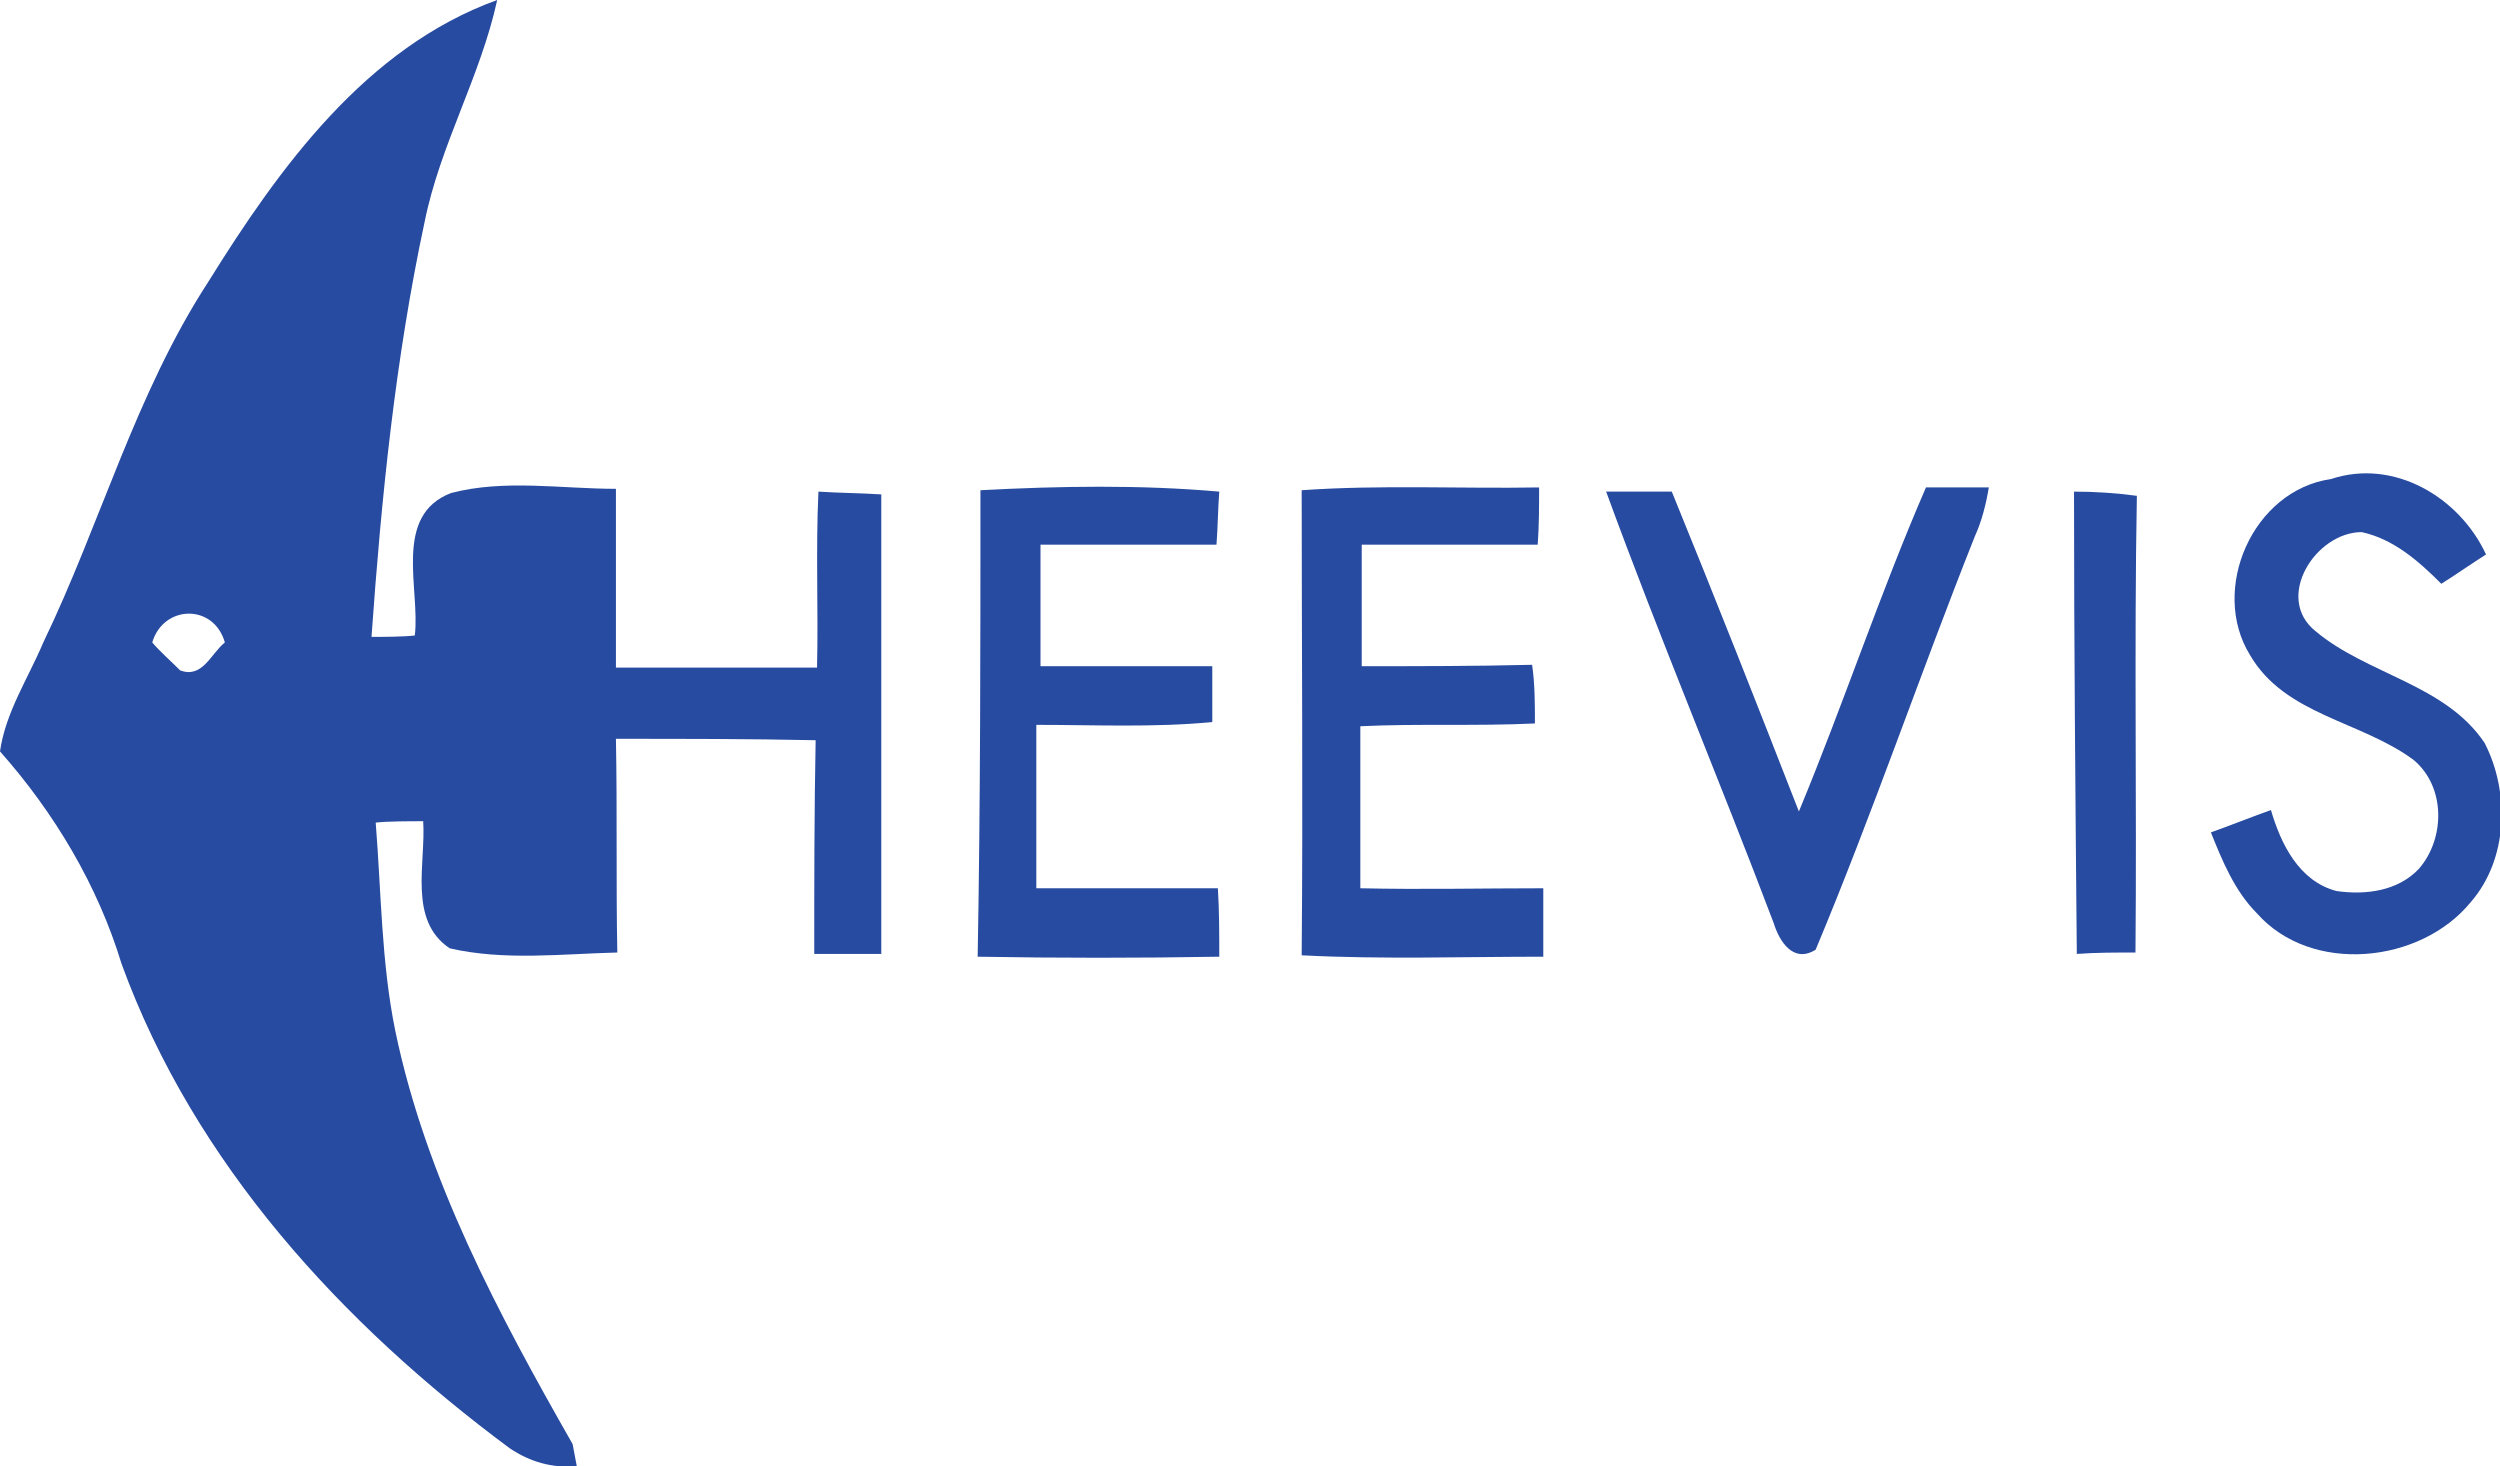
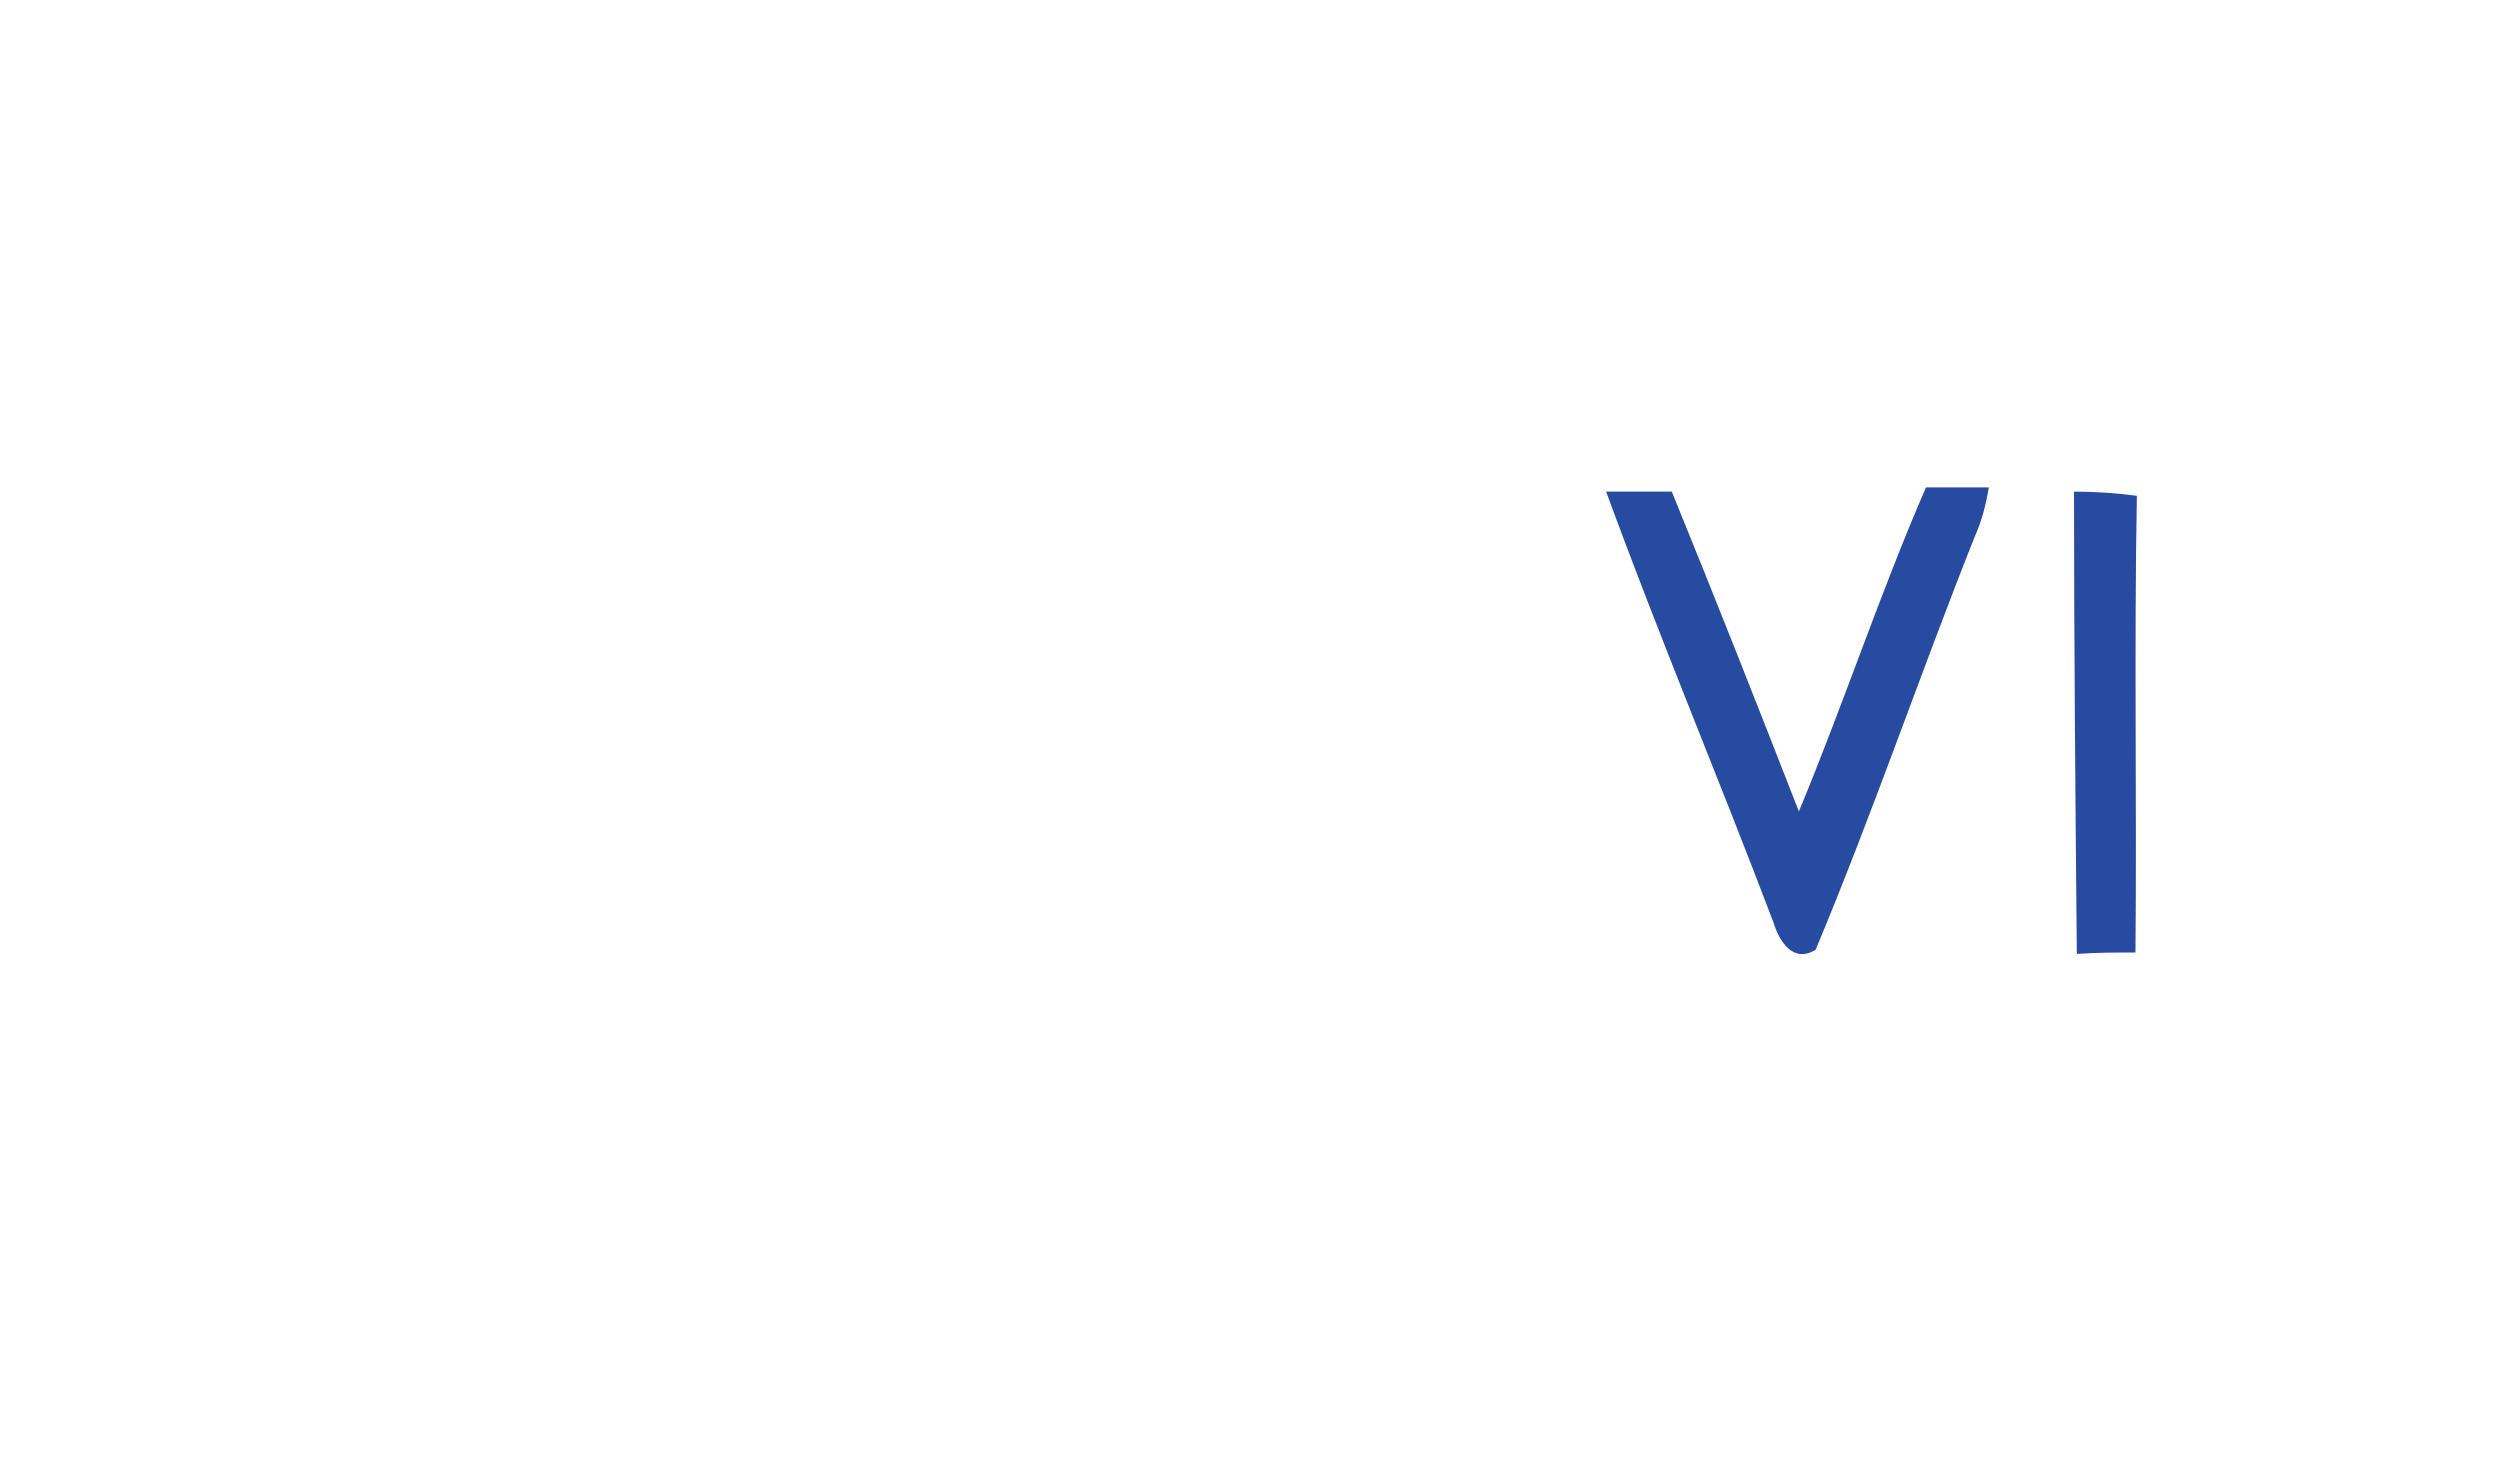
<svg xmlns="http://www.w3.org/2000/svg" version="1.1" id="Laag_1" x="0px" y="0px" viewBox="0 0 179 105" style="enable-background:new 0 0 179 105;" xml:space="preserve">
  <style type="text/css">
	.st0{fill:#274BA0;}
</style>
  <g id="_x23_1e368fff">
-     <path class="st0" d="M14.9,20.2C20,12,26.2,3.4,35.6,0c-1.2,5.5-4.1,10.4-5.2,15.9c-2.1,9.8-3.1,19.8-3.8,29.7c0.8,0,2.3,0,3.1-0.1   c0.4-3.3-1.6-8.6,2.6-10.2c3.8-1,7.9-0.3,11.8-0.3c0,4.3,0,8.6,0,12.8c4.8,0,9.6,0,14.4,0c0.1-4.2-0.1-8.4,0.1-12.6   c1.5,0.1,3,0.1,4.5,0.2c0,11,0,21.9,0,32.9c-1.6,0-3.2,0-4.8,0c0-5.1,0-10.2,0.1-15.3c-4.8-0.1-9.5-0.1-14.3-0.1   c0.1,5.1,0,10.2,0.1,15.3c-4,0.1-8.1,0.6-12-0.3c-3-2-1.7-6.1-1.9-9.1c-0.9,0-2.6,0-3.4,0.1c0.4,5,0.4,10,1.4,14.9   c2.2,10.6,7.4,20.3,12.7,29.6l0.3,1.6c-1.8,0.1-3.3-0.3-4.8-1.3C24.5,94.8,13.9,83.3,8.7,69C7,63.4,3.9,58.2,0,53.8   C0.4,51,2,48.6,3.1,46C7.2,37.5,9.7,28.2,14.9,20.2 M10.9,46c0.6,0.7,1.3,1.3,2,2c1.6,0.6,2.2-1.2,3.2-2   C15.3,43.2,11.7,43.3,10.9,46z" />
-     <path class="st0" d="M161.1,46.9c-2.9-4.7,0.2-11.8,5.8-12.6c4.5-1.5,9.2,1.3,11.1,5.4c-0.8,0.5-2.4,1.6-3.2,2.1   c-1.6-1.6-3.4-3.2-5.7-3.7c-3.3,0-6.3,4.7-3.3,7.1c3.7,3.1,9.3,3.8,12.1,8c1.8,3.5,1.7,8.3-1,11.4c-3.6,4.4-11.4,5.2-15.3,0.8   c-1.6-1.6-2.5-3.8-3.3-5.8c1.4-0.5,2.9-1.1,4.3-1.6c0.7,2.4,2,5.1,4.7,5.8c2.1,0.3,4.4,0,5.9-1.6c1.9-2.2,1.9-5.9-0.4-7.8   C169,51.6,163.6,51.2,161.1,46.9z" />
-     <path class="st0" d="M70.2,35.1c5.7-0.3,11.4-0.4,17.1,0.1c-0.1,1.3-0.1,2.5-0.2,3.8c-4.2,0-8.4,0-12.6,0c0,2.9,0,5.8,0,8.7   c4.1,0,8.2,0,12.3,0c0,1,0,3,0,4c-4.2,0.4-8.4,0.2-12.6,0.2c0,3.9,0,7.8,0,11.7c4.3,0,8.7,0,13,0c0.1,1.6,0.1,3.3,0.1,4.9   c-5.8,0.1-11.5,0.1-17.3,0C70.2,57.5,70.2,46.3,70.2,35.1z" />
-     <path class="st0" d="M93.2,35.1c5.7-0.4,11.4-0.1,17-0.2c0,1.4,0,2.7-0.1,4.1c-4.2,0-8.4,0-12.6,0c0,2.9,0,5.8,0,8.7   c4.1,0,8.1,0,12.2-0.1c0.2,1.4,0.2,2.8,0.2,4.2c-4.2,0.2-8.4,0-12.5,0.2c0,3.9,0,7.8,0,11.6c4.4,0.1,8.7,0,13.1,0   c0,1.6,0,3.3,0,4.9c-5.8,0-11.5,0.2-17.3-0.1C93.3,57.3,93.2,46.2,93.2,35.1z" />
    <path class="st0" d="M115,35.2c1.6,0,3.1,0,4.7,0c3.1,7.6,6.1,15.2,9.1,22.9c3.2-7.7,5.8-15.6,9.1-23.2c1.5,0,3,0,4.5,0   c-0.2,1.2-0.5,2.4-1,3.5c-3.9,9.8-7.3,19.8-11.4,29.6c-1.6,1-2.6-0.6-3-1.9C123.1,55.8,118.8,45.6,115,35.2z" />
    <path class="st0" d="M148.5,35.2c1.5,0,3,0.1,4.5,0.3c-0.2,10.9,0,21.8-0.1,32.7c-1.4,0-2.8,0-4.2,0.1   C148.6,57.2,148.5,46.2,148.5,35.2z" />
  </g>
</svg>